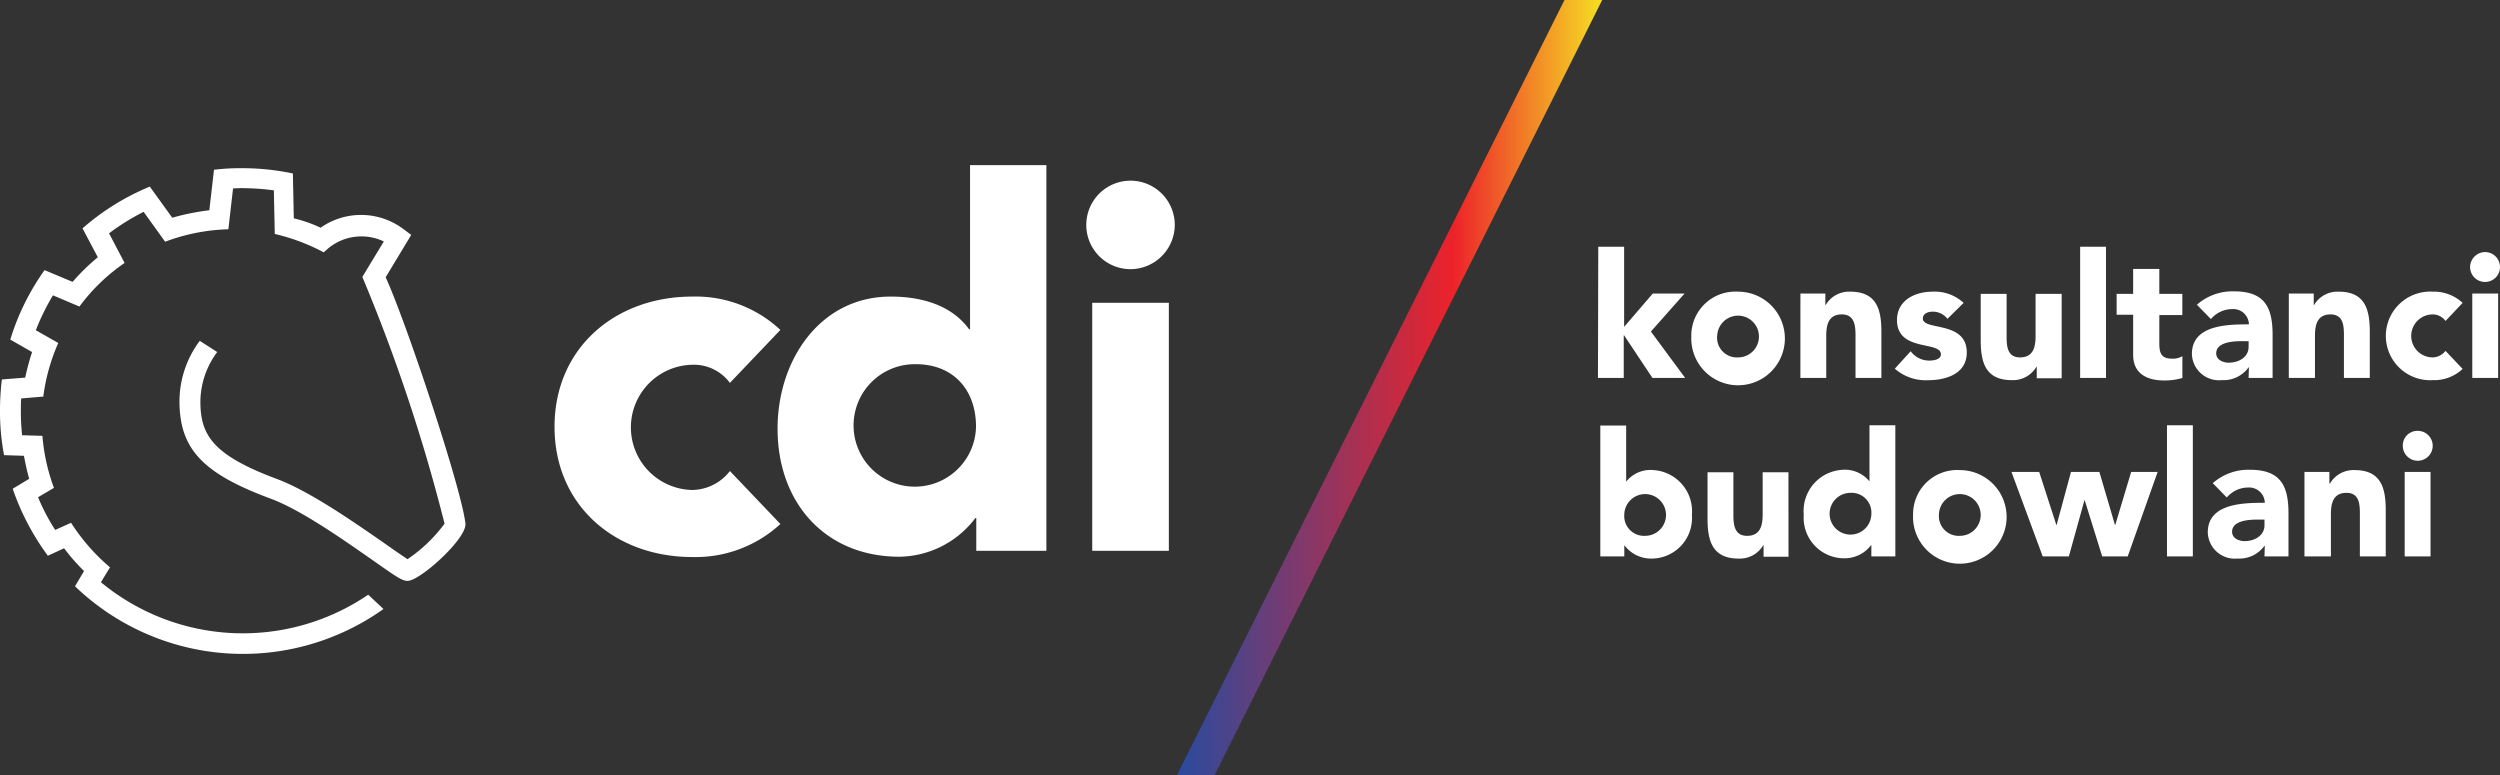
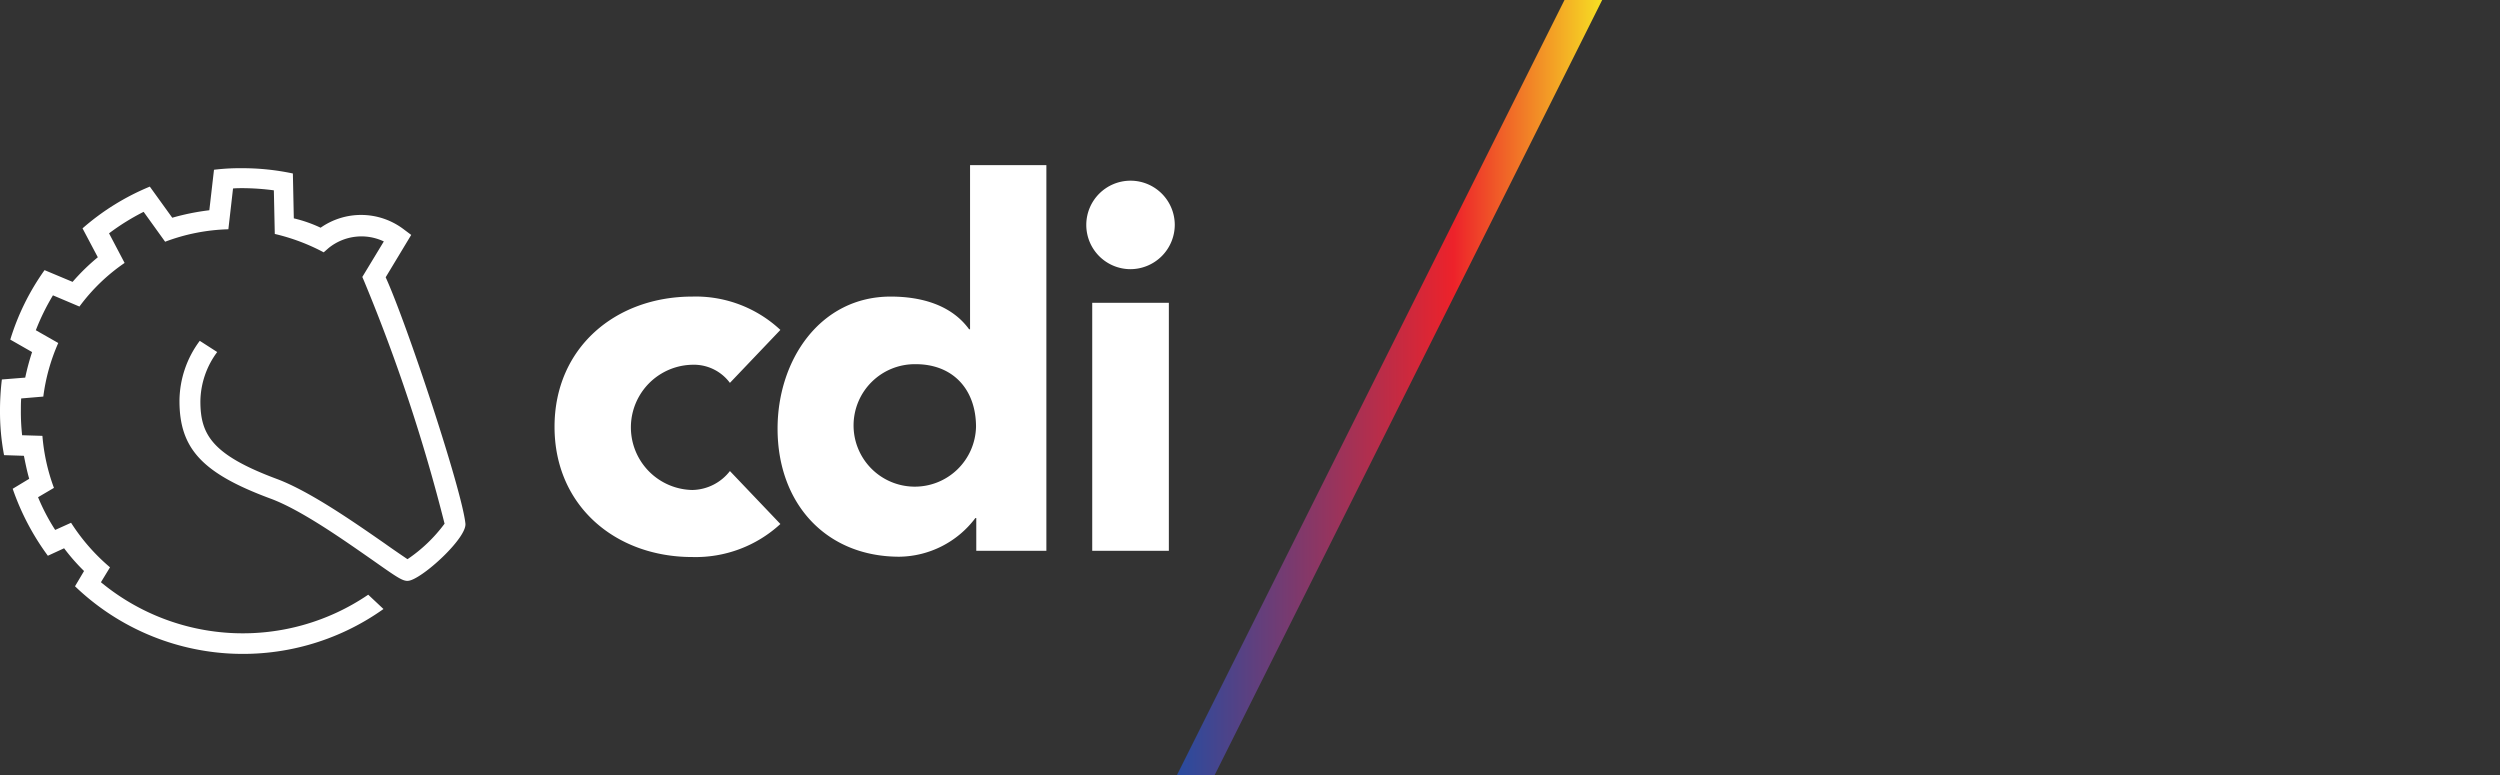
<svg xmlns="http://www.w3.org/2000/svg" width="184.781" height="57.288" viewBox="0 0 184.781 57.288">
  <rect x="0" y="0" width="184.781" height="57.288" fill="#333333" stroke="none" />
  <defs>
    <clipPath id="clip-path">
      <path id="Path_1" data-name="Path 1" d="M411.1,76.888h2.786L442.53,19.6h-2.786Z" transform="translate(-411.1 -19.6)" />
    </clipPath>
    <linearGradient id="linear-gradient" y1="0.494" x2="1" y2="0.494" gradientUnits="objectBoundingBox">
      <stop offset="0" stop-color="#284b9f" />
      <stop offset="0.65" stop-color="#ed222a" />
      <stop offset="1" stop-color="#f6e023" />
    </linearGradient>
  </defs>
  <g id="CDI-logo" transform="translate(-33.3 -19.6)">
    <g id="Group_3" data-name="Group 3" transform="translate(120.291 19.6)">
      <g id="Group_2" data-name="Group 2" transform="translate(0 0)">
        <g id="Group_1" data-name="Group 1" clip-path="url(#clip-path)">
          <rect id="Rectangle_3" data-name="Rectangle 3" width="31.453" height="57.288" fill="url(#linear-gradient)" />
        </g>
      </g>
    </g>
    <path id="Path_2" data-name="Path 2" d="M256.707,82.777h-5.664v18.328h5.664Zm-32.443,5.918,3.73-3.914a9.166,9.166,0,0,0-6.516-2.464c-5.664,0-10.177,3.776-10.177,9.625s4.513,9.625,10.177,9.625a9.243,9.243,0,0,0,6.516-2.441l-3.73-3.914a3.594,3.594,0,0,1-2.786,1.4,4.629,4.629,0,0,1,0-9.256A3.316,3.316,0,0,1,224.263,88.695Zm18.19,3.247a4.526,4.526,0,1,1-4.513-4.628C240.75,87.29,242.454,89.178,242.454,91.942Zm0,9.164h5.2V72.6h-5.641V84.735h-.069c-1.289-1.773-3.477-2.418-5.8-2.418-5.2,0-8.358,4.674-8.358,9.763,0,5.549,3.592,9.464,9,9.464a7.145,7.145,0,0,0,5.618-2.855h.069v2.418h-.023Zm14.69-24.085a3.27,3.27,0,1,0-3.27,3.27A3.287,3.287,0,0,0,257.144,77.021Z" transform="translate(-137.014 -40.796)" fill="#fff" />
-     <path id="Path_3" data-name="Path 3" d="M606.314,157.62a1.105,1.105,0,1,0,1.105-1.105,1.077,1.077,0,0,0-1.105,1.105m.138,8.174h1.911v-6.24h-1.911Zm-7.368,0H601v-3.108c0-.806.161-1.589,1.151-1.589s.99.921.99,1.635v3.062h1.911v-3.431c0-1.658-.368-2.947-2.3-2.947a2.005,2.005,0,0,0-1.819.99h-.046v-.852h-1.842v6.24Zm-2.993-2.717v.414c0,.76-.714,1.174-1.474,1.174-.414,0-.921-.207-.921-.691,0-.852,1.313-.9,1.888-.9Zm0,2.717h1.773v-3.178c0-2.072-.6-3.224-2.855-3.224a3.973,3.973,0,0,0-2.74.99l1.036,1.059a2.071,2.071,0,0,1,1.566-.737,1.158,1.158,0,0,1,1.243,1.128c-1.612,0-4.214.046-4.214,2.187a2,2,0,0,0,2.21,1.934,2.276,2.276,0,0,0,1.98-.944h.023l-.023.783Zm-7.207,0h1.911V156.1h-1.911Zm-9.187,0h1.934l1.151-4.145h.023l1.289,4.145h1.888l2.21-6.24h-1.957l-1.174,3.914h-.023l-1.151-3.914h-2.1l-1.059,3.914h-.023l-1.266-3.914h-2.049Zm-7.668-3.108a1.543,1.543,0,1,1,1.543,1.589A1.463,1.463,0,0,1,572.029,162.685Zm-1.911,0a3.459,3.459,0,1,0,3.454-3.27A3.256,3.256,0,0,0,570.118,162.685Zm-3.085,0a1.543,1.543,0,1,1-1.543-1.589A1.463,1.463,0,0,1,567.032,162.685Zm1.773-6.585h-1.911v4.122h-.023a2.339,2.339,0,0,0-1.98-.829,3.045,3.045,0,0,0-2.855,3.316,2.994,2.994,0,0,0,3.062,3.224,2.448,2.448,0,0,0,1.911-.967h.023v.829h1.773Zm-7.9,3.477H559v3.108c0,.806-.161,1.589-1.151,1.589s-1.013-.921-1.013-1.635v-3.062h-1.911v3.431c0,1.658.369,2.947,2.3,2.947a2.005,2.005,0,0,0,1.819-.99h.023v.852h1.842Zm-12.135,3.108a1.543,1.543,0,1,1,1.543,1.589A1.463,1.463,0,0,1,548.773,162.685ZM547,165.794h1.773v-.806h.023a2.448,2.448,0,0,0,1.911.967,2.994,2.994,0,0,0,3.062-3.224,3.045,3.045,0,0,0-2.855-3.316,2.278,2.278,0,0,0-1.98.829h-.023v-4.122H547Z" transform="translate(-395.417 -105.07)" fill="#fff" />
-     <path id="Path_4" data-name="Path 4" d="M610.672,100.3a1.105,1.105,0,1,0,1.105-1.105,1.121,1.121,0,0,0-1.105,1.105m.161,8.2h1.911v-6.24h-1.911Zm-.714-5.549a3.1,3.1,0,0,0-2.21-.829,3.275,3.275,0,1,0,0,6.539,3.062,3.062,0,0,0,2.21-.829l-1.266-1.335a1.23,1.23,0,0,1-.944.484,1.589,1.589,0,0,1,0-3.178,1.164,1.164,0,0,1,.944.484Zm-12.848,5.549h1.934v-3.108c0-.806.161-1.589,1.151-1.589s.99.921.99,1.635v3.062h1.911v-3.431c0-1.658-.368-2.947-2.3-2.947a2.005,2.005,0,0,0-1.819.99h-.023v-.852h-1.842Zm-2.97-2.717v.414c0,.76-.714,1.174-1.474,1.174-.414,0-.921-.207-.921-.691,0-.852,1.313-.9,1.911-.9Zm0,2.717h1.773v-3.178c0-2.072-.6-3.224-2.855-3.224a3.973,3.973,0,0,0-2.74.99l1.036,1.059a2.072,2.072,0,0,1,1.566-.737,1.158,1.158,0,0,1,1.243,1.128c-1.612,0-4.214.046-4.214,2.187a2,2,0,0,0,2.21,1.934,2.276,2.276,0,0,0,1.98-.944h.023l-.023.783Zm-4.9-6.217h-1.7v-1.842h-1.934v1.842h-1.22v1.543h1.22v2.97c0,1.359.99,1.888,2.28,1.888a4.5,4.5,0,0,0,1.359-.184v-1.612a1.319,1.319,0,0,1-.783.184c-.829,0-.921-.484-.921-1.151v-2.072h1.7v-1.566h0Zm-7.552,6.217h1.911V98.8h-1.911Zm-1.382-6.217h-1.911v3.108c0,.806-.161,1.589-1.151,1.589s-.99-.921-.99-1.635v-3.062H574.5v3.431c0,1.658.369,2.947,2.3,2.947a2.006,2.006,0,0,0,1.819-.99h.023v.852h1.842v-6.24Zm-7.23.668a3.136,3.136,0,0,0-2.3-.829c-1.312,0-2.625.645-2.625,2.1,0,2.372,3.247,1.52,3.247,2.533,0,.345-.437.461-.875.461a1.691,1.691,0,0,1-1.359-.691l-1.174,1.289a3.448,3.448,0,0,0,2.441.852c1.335,0,2.878-.461,2.878-2.049,0-2.372-3.247-1.589-3.247-2.51,0-.368.391-.507.714-.507a1.354,1.354,0,0,1,1.105.53Zm-12.065,5.549h1.911v-3.108c0-.806.161-1.589,1.151-1.589s1.013.921,1.013,1.635v3.062h1.911v-3.431c0-1.658-.369-2.947-2.3-2.947a2.005,2.005,0,0,0-1.819.99h-.023v-.852h-1.842Zm-6.148-3.108a1.543,1.543,0,1,1,1.543,1.589A1.463,1.463,0,0,1,555.019,105.385Zm-1.911,0a3.459,3.459,0,1,0,3.454-3.27A3.256,3.256,0,0,0,553.108,105.385Zm-6.908,3.108h1.911v-3.155h.023l2.1,3.155h2.418l-2.533-3.431,2.487-2.809h-2.349l-2.118,2.464V98.8h-1.911l-.023,9.694Z" transform="translate(-394.801 -60.964)" fill="#fff" />
    <path id="Path_5" data-name="Path 5" d="M56.993,78a5.208,5.208,0,0,1,6.148.115l.553.414-1.888,3.131c1.566,3.431,5.641,15.727,5.895,18.213.092,1.013-2.809,3.73-4.006,4.168-.507.184-.76,0-2.855-1.474-2.118-1.474-5.3-3.73-7.575-4.559-5.02-1.865-6.7-3.684-6.7-7.207a7.5,7.5,0,0,1,1.5-4.444l1.289.829a6.221,6.221,0,0,0-1.243,3.638c0,2.464.852,3.96,5.687,5.756,2.441.921,5.733,3.224,7.921,4.743.645.461,1.359.944,1.7,1.174a11.154,11.154,0,0,0,2.74-2.625,128.413,128.413,0,0,0-5.941-17.914l-.138-.322,1.589-2.625a3.856,3.856,0,0,0-4.076.484l-.368.322a14.818,14.818,0,0,0-3.615-1.359l-.069-3.224a18.261,18.261,0,0,0-2.257-.161c-.253,0-.507,0-.76.023l-.345,3.016a14.3,14.3,0,0,0-4.674.921l-1.589-2.21a16.982,16.982,0,0,0-2.556,1.589L42.51,80.6a13.88,13.88,0,0,0-3.339,3.224l-1.957-.829a16.745,16.745,0,0,0-1.266,2.579l1.658.944a14.226,14.226,0,0,0-1.105,3.96l-1.635.138c-.023.3-.023.6-.023.9a15.775,15.775,0,0,0,.092,1.819l1.5.046a14.347,14.347,0,0,0,.852,3.845l-1.174.691a15.068,15.068,0,0,0,1.266,2.418l1.174-.53a14.581,14.581,0,0,0,2.878,3.293L40.76,104.2a16.461,16.461,0,0,0,19.756.921l1.128,1.059a17.915,17.915,0,0,1-22.8-1.681l.668-1.128a14.53,14.53,0,0,1-1.474-1.681l-1.2.553a18.485,18.485,0,0,1-2.6-4.951l1.22-.737c-.161-.553-.276-1.128-.391-1.7L33.6,94.807a17.174,17.174,0,0,1-.3-3.293,19.024,19.024,0,0,1,.138-2.3l1.727-.138a17.539,17.539,0,0,1,.507-1.888l-1.612-.921a17.809,17.809,0,0,1,2.533-5.135L38.665,82a15.447,15.447,0,0,1,1.865-1.819L39.4,78.044a17.845,17.845,0,0,1,4.974-3.085l1.658,2.3a17.5,17.5,0,0,1,2.74-.553l.345-2.993a15.982,15.982,0,0,1,2.1-.115,17.978,17.978,0,0,1,3.73.391l.069,3.316a10.02,10.02,0,0,1,1.98.691" transform="translate(0 -41.566)" fill="#fff" />
  </g>
</svg>